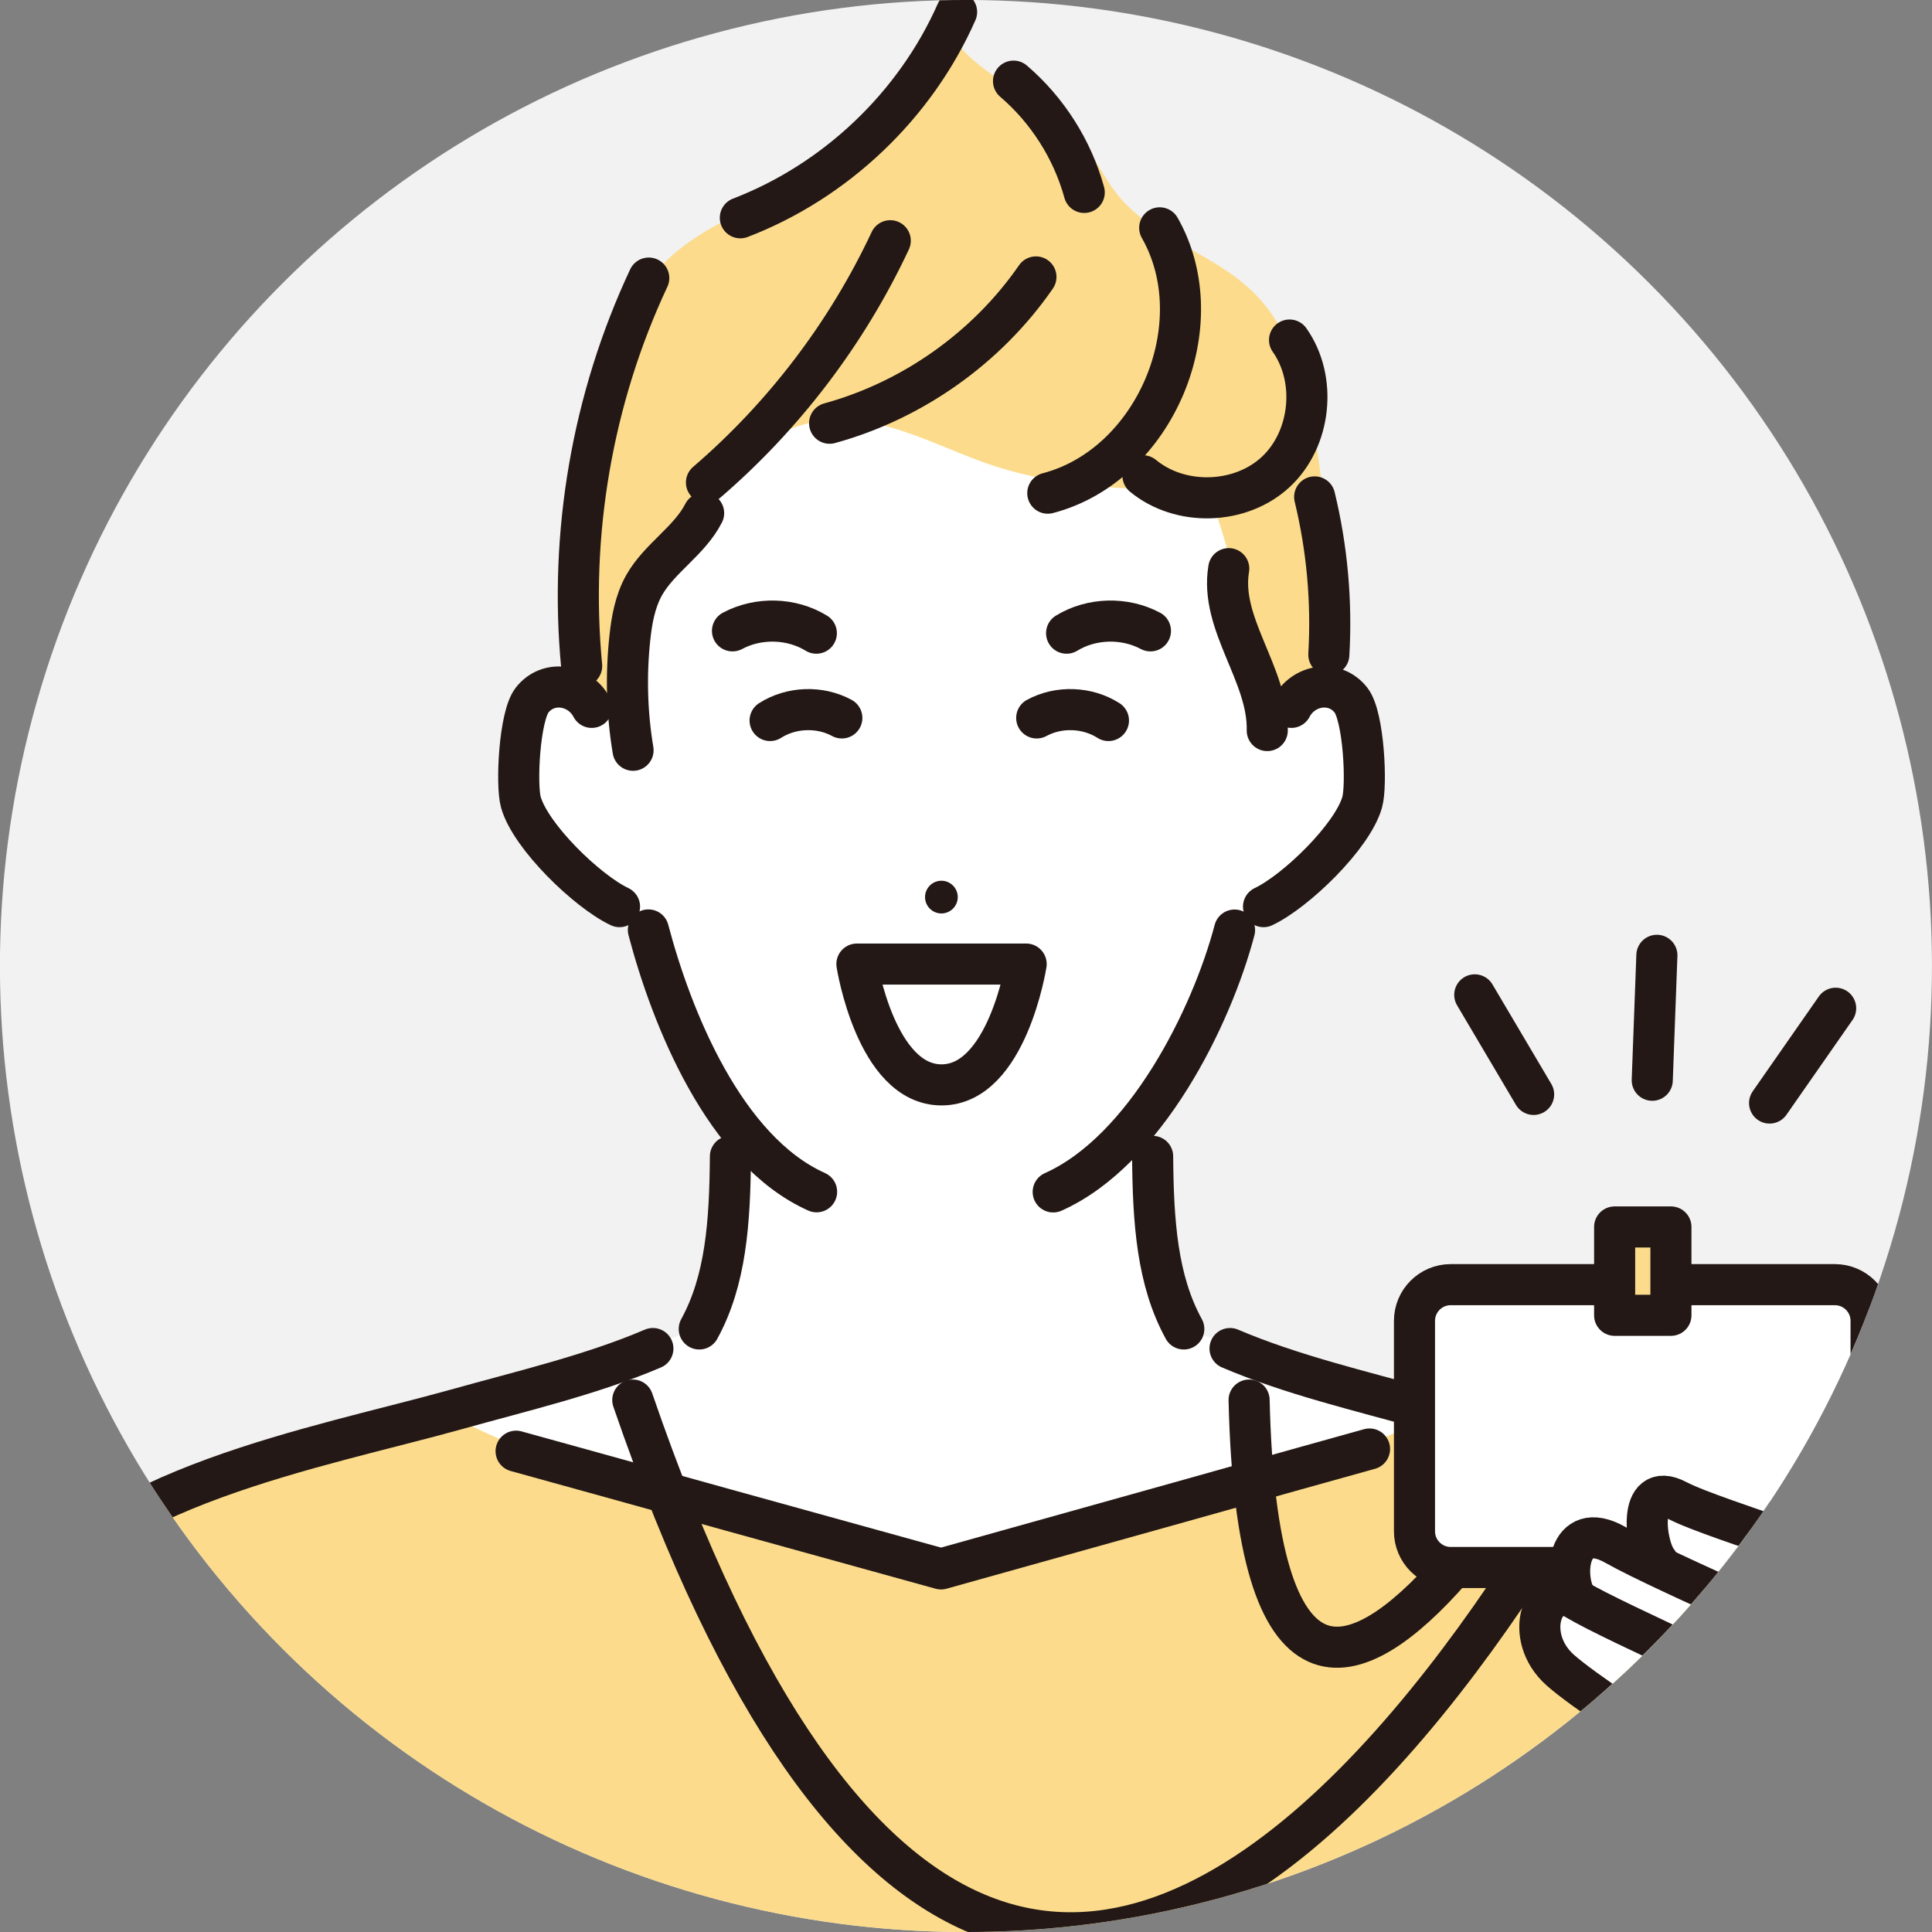
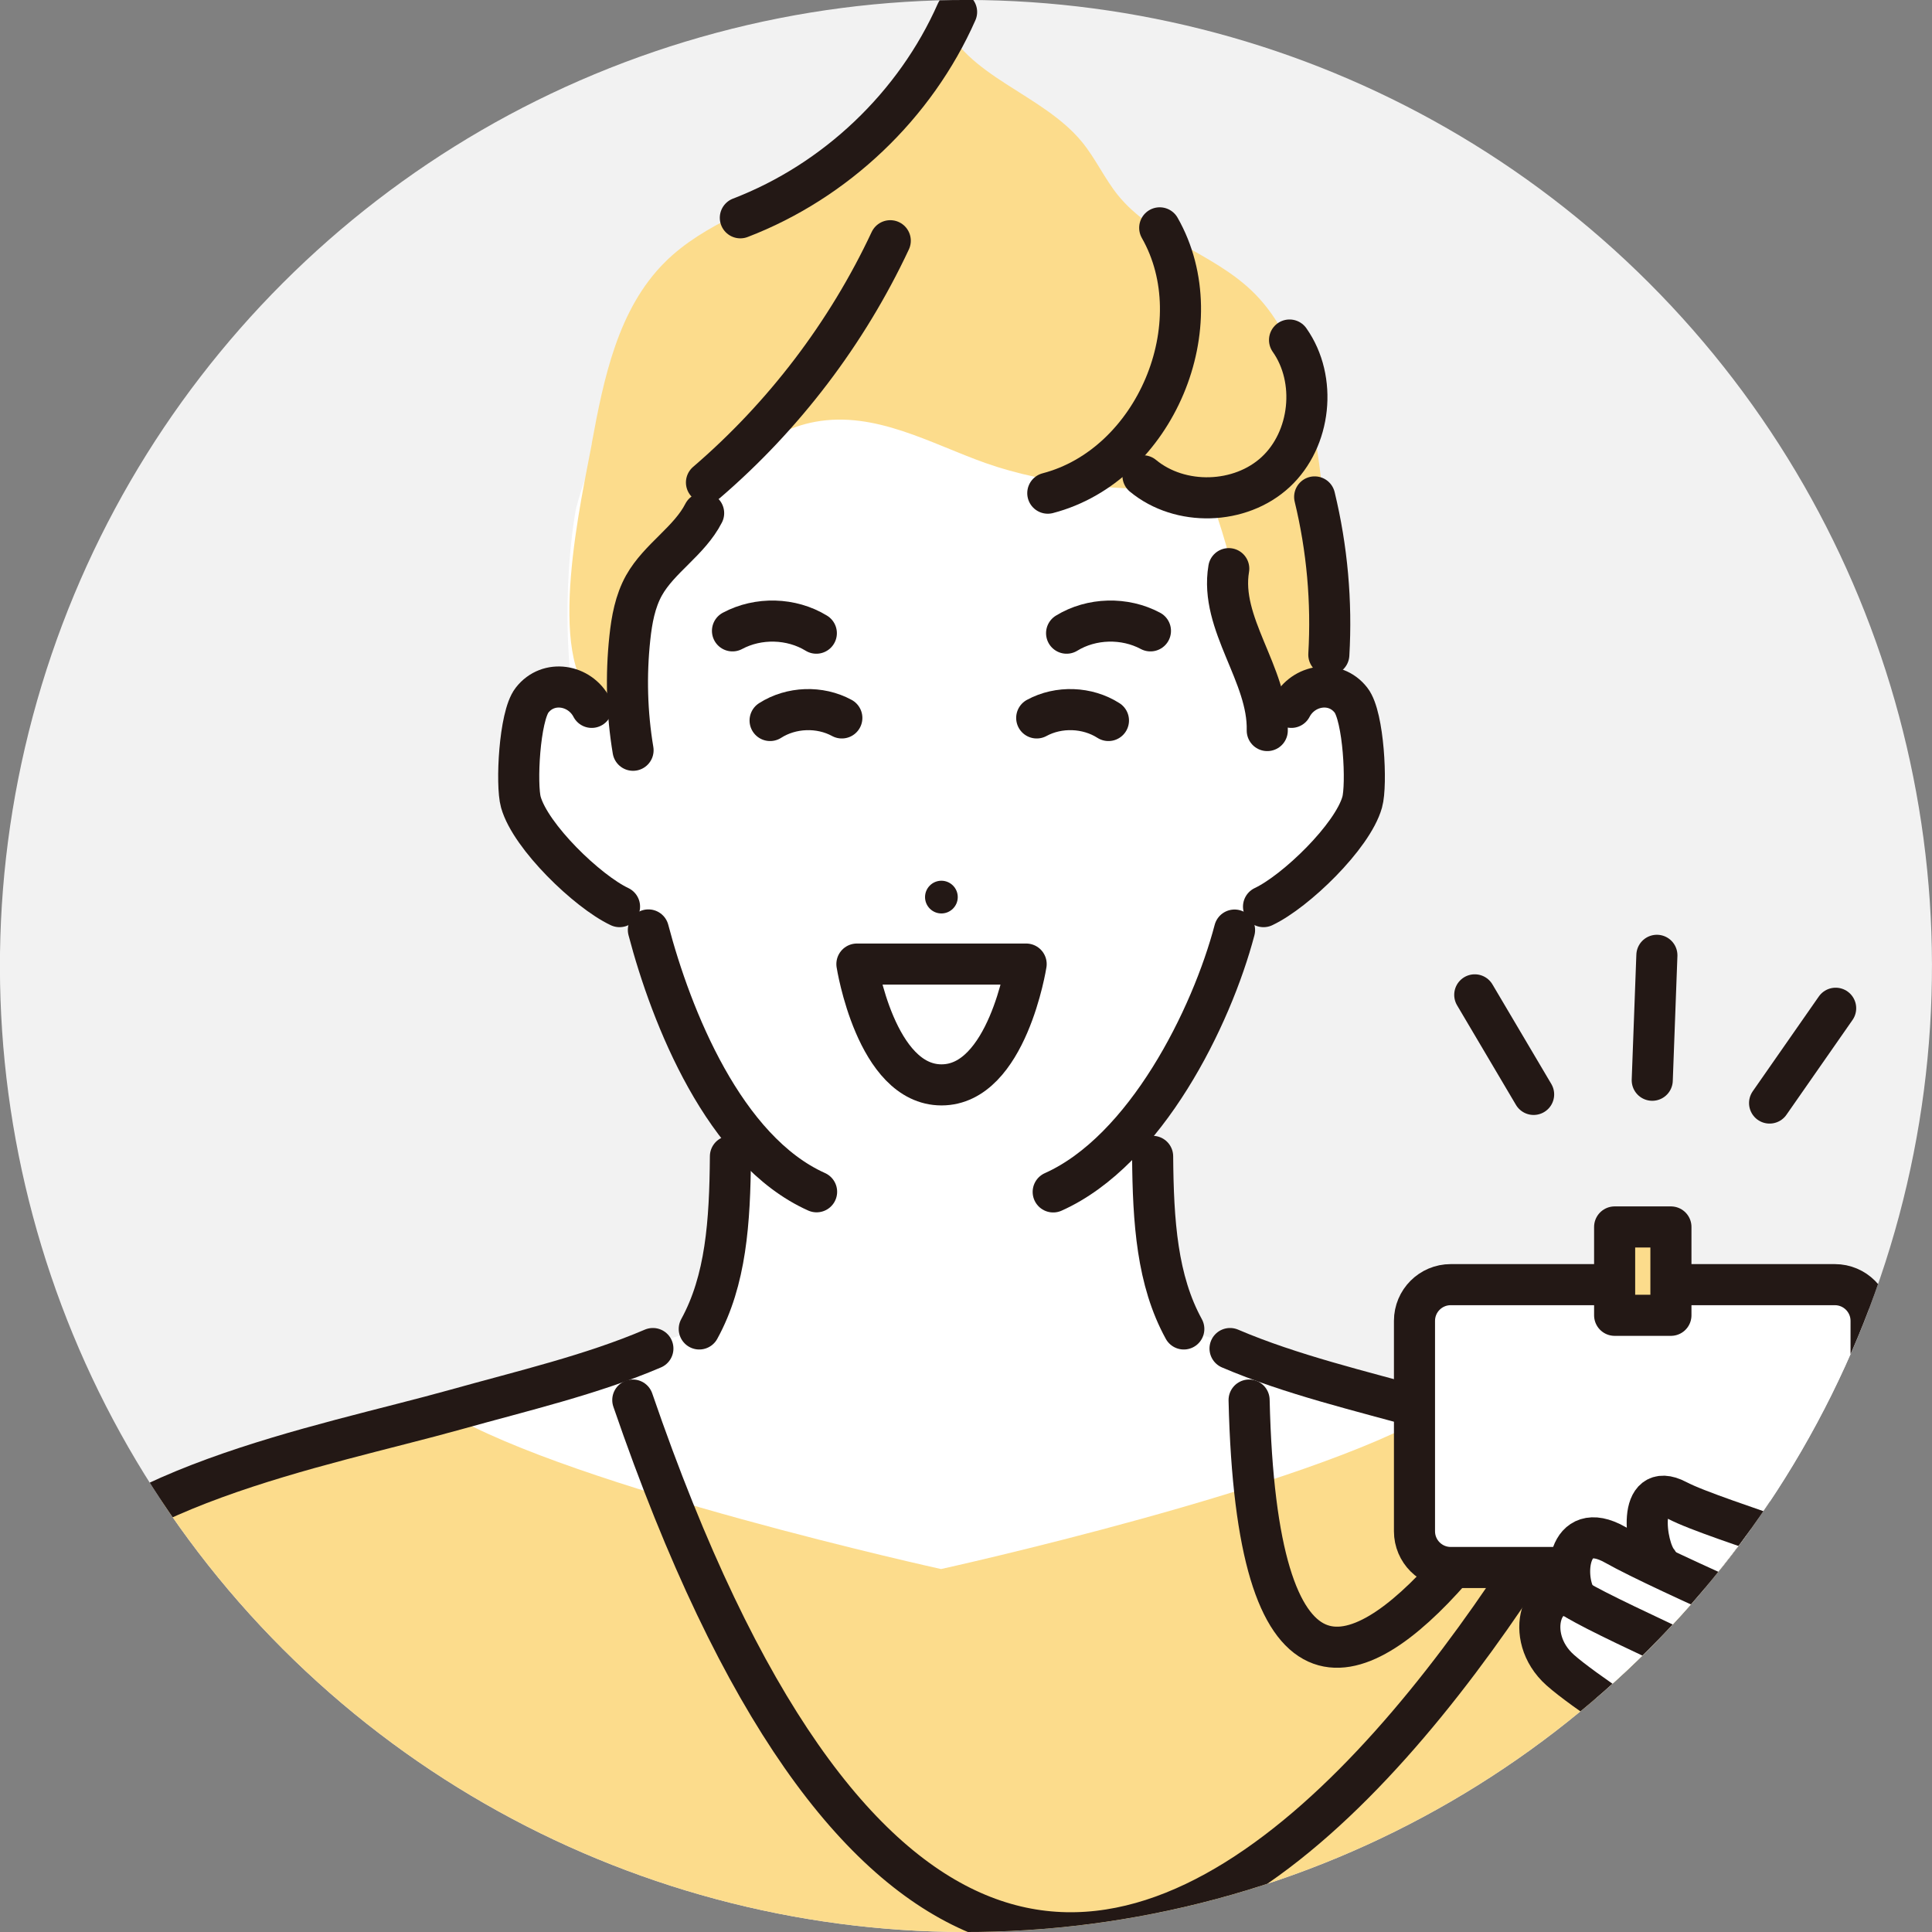
<svg xmlns="http://www.w3.org/2000/svg" id="_イヤー_2" viewBox="0 0 150 150">
  <rect x="0" y="0" width="150" height="150" fill="#808080" stroke="none" />
  <defs>
    <style>.cls-1,.cls-2{fill:none;}.cls-3,.cls-2{stroke:#231815;stroke-linecap:round;stroke-linejoin:round;stroke-width:3.19px;}.cls-3,.cls-4{fill:#fcdc8c;}.cls-5{clip-path:url(#clippath);}.cls-6{fill:#f2f2f2;}.cls-7{fill:#fff;}.cls-8{fill:#231815;}</style>
    <clipPath id="clippath">
      <circle class="cls-1" cx="75" cy="75" r="75" transform="translate(-31.07 75) rotate(-45)" />
    </clipPath>
  </defs>
  <g id="_ンライン説明会">
    <g>
      <circle class="cls-6" cx="75" cy="75" r="75" transform="translate(-31.07 75) rotate(-45)" />
      <g class="cls-5">
        <g>
          <g>
            <path class="cls-7" d="M101.48,39.49c-.89-3.39-2.49-6.96-4.76-10.09-2.27-3.13-5.22-5.82-8.81-7.43,0,0-5.09-2.81-14.81-2.81s-14.81,2.81-14.81,2.81c-3.59,1.61-6.54,4.29-8.81,7.43-2.27,3.13-3.87,6.71-4.76,10.09,0,0-1.49,7.47,0,16.36,1.49,8.89,5.63,16.36,5.63,16.36,.89,3.39,2.49,6.96,4.76,10.09,2.27,3.13,5.22,8.63,8.81,10.24,0,0,3.24,2.81,9.18,2.81s9.18-2.81,9.18-2.81c3.59-1.61,6.54-7.11,8.81-10.24,2.27-3.13,3.87-6.71,4.76-10.09,0,0,4.33-6.56,5.63-16.36,1.3-9.8,0-16.36,0-16.36Z" />
            <path class="cls-4" d="M45.94,34.45c.93-5.07,2.04-10.48,5.7-14.11,3.05-3.03,7.39-4.3,11.08-6.49,4.74-2.82,8.48-7.29,10.42-12.46,1.79,4.58,7.77,5.84,10.88,9.65,1.05,1.29,1.74,2.83,2.78,4.12,2.69,3.32,7.3,4.46,10.39,7.42,3.08,2.95,4.27,7.34,4.95,11.55,.8,4.94,1.08,9.96,.85,14.96-.05,1-.12,2.01-.51,2.93-.99,2.33-3.84,3.63-4.34,6.11,.57-2.84-1.55-7.59-1.89-10.54-.34-3-1.06-5.52-2.07-8.44-.14-.4-.3-.83-.66-1.07-.35-.22-.79-.2-1.2-.18-5.07,.27-10.99-.25-15.78-1.94-4.25-1.5-8.57-4.07-13.25-3.21-3.98,.73-7.07,3.86-9.42,7.14-2.05,2.87-3.77,6.09-4.64,9.52-.48,1.88,.19,7.25-2.95,4.9-4.04-3.02-1.06-15.91-.33-19.87Z" />
            <path class="cls-4" d="M-4.23,168.81s.87-34.96,5.89-43.7c5.53-9.63,23.23-12.75,33.75-15.69H110.78c10.52,2.94,28.23,6.06,33.75,15.69,5.02,8.73,5.89,43.7,5.89,43.7H-4.23Z" />
            <path class="cls-7" d="M111.43,109.61c-9.87,5.94-38.37,12.21-38.37,12.21,0,0-28.52-6.29-38.33-12.12l19.56-6.52c2.07-3.77,2.39-8.29,2.42-24.65h32.78c.04,16.36,.35,20.88,2.42,24.65l19.52,6.43Z" />
            <path class="cls-2" d="M95.5,104.7c4.77,2.04,10.14,3.29,15.28,4.73,10.52,2.94,28.23,6.06,33.75,15.69,5.02,8.73,5.89,43.7,5.89,43.7" />
            <path class="cls-8" d="M74.36,69.65c0,.7-.57,1.27-1.27,1.27s-1.27-.57-1.27-1.27,.57-1.27,1.27-1.27,1.27,.57,1.27,1.27Z" />
            <g>
              <path class="cls-2" d="M86.06,55.94c-1.64-1.05-3.86-1.13-5.57-.2" />
              <path class="cls-2" d="M59.79,55.94c1.64-1.05,3.86-1.13,5.57-.2" />
            </g>
            <path class="cls-2" d="M79.67,74.85s-1.47,9.38-6.57,9.38-6.57-9.38-6.57-9.38h13.14Z" />
            <path class="cls-2" d="M89.49,89.78c.04,5.11,.35,9.63,2.42,13.4" />
            <path class="cls-7" d="M45.94,54.92c-.92-1.77-3.36-2.19-4.63-.56-.99,1.26-1.25,6.58-.87,7.92,.75,2.67,5.16,6.93,7.66,8.11l3.91,1.41-6.07-16.88Z" />
            <path class="cls-7" d="M100.26,54.92c.92-1.77,3.36-2.19,4.63-.56,.99,1.26,1.25,6.58,.87,7.92-.75,2.67-5.16,6.93-7.66,8.11l-3.91,1.41,6.07-16.88Z" />
            <path class="cls-2" d="M45.94,54.92c-.92-1.77-3.36-2.19-4.63-.56-.99,1.26-1.25,6.58-.87,7.92,.75,2.67,5.16,6.93,7.66,8.11" />
            <path class="cls-2" d="M100.26,54.92c.92-1.77,3.36-2.19,4.63-.56,.99,1.26,1.25,6.58,.87,7.92-.75,2.67-5.16,6.93-7.66,8.11" />
            <path class="cls-2" d="M50.69,104.7c-4.77,2.04-10.14,3.29-15.28,4.73-10.52,2.94-28.23,6.06-33.75,15.69-5.02,8.73-5.89,43.7-5.89,43.7" />
            <path class="cls-2" d="M56.71,89.78c-.04,5.11-.35,9.63-2.42,13.4" />
            <path class="cls-2" d="M81.77,92.54c7.18-3.21,12.3-13.56,14.08-20.33" />
            <path class="cls-2" d="M50.34,72.2c1.78,6.77,5.89,17.12,13.06,20.33" />
-             <polyline class="cls-2" points="106.33 112.5 100.63 114.09 91.62 116.62 73.06 121.81 56.69 117.28 47.44 114.71 40.07 112.67" />
            <path class="cls-2" d="M56.87,48.98c2-1.07,4.57-1.01,6.51,.18" />
            <path class="cls-2" d="M89.32,48.98c-2-1.07-4.57-1.01-6.51,.18" />
            <path class="cls-2" d="M54.63,39.84c-1.11,2.17-3.44,3.49-4.63,5.61-.69,1.24-.95,2.67-1.1,4.09-.31,2.9-.23,5.84,.25,8.71" />
            <path class="cls-2" d="M95.4,44.15c-.73,4.3,3.09,8.21,2.99,12.57" />
            <path class="cls-2" d="M49.13,108.7c33.49,97.5,80.91-7.96,80.91-7.96" />
            <path class="cls-2" d="M96.98,108.7c1.13,48.4,30.56-10.01,30.56-10.01" />
-             <path class="cls-2" d="M64.41,32.86c6.44-1.77,12.22-5.86,16.02-11.36" />
            <path class="cls-2" d="M54.85,37.46c6.01-5.16,10.91-11.6,14.27-18.77" />
            <path class="cls-2" d="M90.04,17.69c4.26,7.48-.36,18.43-8.69,20.6" />
            <path class="cls-2" d="M100.12,26.4c2.16,3.06,1.67,7.7-1.08,10.25-2.75,2.55-7.41,2.68-10.3,.29" />
            <path class="cls-2" d="M103.17,50.83c.24-4.11-.13-8.25-1.1-12.25" />
-             <path class="cls-2" d="M45.16,51.71c-.98-10.26,.83-20.78,5.21-30.12" />
            <path class="cls-2" d="M57.48,16.91c7.4-2.84,13.59-8.73,16.79-15.98" />
-             <path class="cls-2" d="M84.18,14.94c-.92-3.34-2.86-6.39-5.49-8.64" />
          </g>
          <g>
            <line class="cls-2" x1="114.5" y1="77.24" x2="119.07" y2="84.97" />
            <line class="cls-2" x1="128.64" y1="74.17" x2="128.28" y2="83.87" />
            <line class="cls-2" x1="142.52" y1="78.28" x2="137.39" y2="85.64" />
          </g>
          <g>
            <path class="cls-7" d="M112.63,99.74h29.83c1.55,0,2.81,1.26,2.81,2.81v16.34c0,1.55-1.26,2.81-2.81,2.81h-29.83c-1.55,0-2.81-1.26-2.81-2.81v-16.34c0-1.55,1.26-2.81,2.81-2.81Z" />
            <path class="cls-2" d="M112.63,99.74h29.83c1.55,0,2.81,1.26,2.81,2.81v16.34c0,1.55-1.26,2.81-2.81,2.81h-29.83c-1.55,0-2.81-1.26-2.81-2.81v-16.34c0-1.55,1.26-2.81,2.81-2.81Z" />
          </g>
          <g>
            <path class="cls-7" d="M155.07,137.9c0-1.65-5.93-11.69-7.41-14-1.48-2.31-14.33-5.77-17.46-7.41-3.13-1.65-2.47,3.62-1.48,4.78v.34c-1.38-.66-2.54-1.24-3.29-1.66-3.79-2.14-4.12,2.64-2.96,4.28l6.12,2.6v.45c-2.78-1.3-5.19-2.47-6.12-3.05-2.64-1.65-4.28,2.8-1.32,5.44,1.84,1.64,7.22,5.09,7.24,5.1h0c-4.94-1.97-3.79,2.14-2.47,3.79,.38,.47,1.27,1.15,2.33,1.88l-.02,.92s-.49,3.13-.33,4.94c.16,1.81,.49,4.45,.49,4.45,0,0-2.47,4.45-1.65,8.73,.21,1.08,.61,2.13,1,2.99l-.02-.03-2.83,6.37h18.81v-10.82s10.71-12.68,11.37-14.33c.66-1.65,0-4.12,0-5.77Z" />
            <g>
              <path class="cls-2" d="M137.77,148.93l-3.13-4.61s-7.41-4.12-8.73-5.77c-1.32-1.65-2.47-5.77,2.47-3.79,4.94,1.98,10.71,4.94,10.71,4.94l5.93,6.59" />
              <path class="cls-2" d="M128.38,134.77s-5.4-3.46-7.25-5.11c-2.96-2.64-1.32-7.08,1.32-5.44,2.64,1.65,16.97,7.91,18.12,8.89,1.15,.99,7.41,7.25,7.41,7.25" />
              <path class="cls-2" d="M122.45,124.22c-1.15-1.65-.82-6.42,2.96-4.28,3.79,2.14,17.95,8.24,17.95,8.24l6.59,7.74" />
              <path class="cls-2" d="M128.71,121.26c-.99-1.15-1.65-6.42,1.48-4.78,3.13,1.65,15.98,5.11,17.46,7.41,1.48,2.31,7.41,12.35,7.41,14s.66,4.12,0,5.77-11.37,14.33-11.37,14.33v10.82" />
              <path class="cls-2" d="M128.22,141.36s-.49,3.13-.33,4.94c.16,1.81,.49,4.45,.49,4.45,0,0-2.47,4.45-1.65,8.73,.51,2.63,2.14,5.11,2.14,5.11" />
              <path class="cls-2" d="M128.38,150.74c.89-1.84,3.13-3.62,5.27-3.29" />
            </g>
          </g>
          <rect class="cls-3" x="125.36" y="95.26" width="4.37" height="6.86" />
        </g>
      </g>
    </g>
  </g>
</svg>